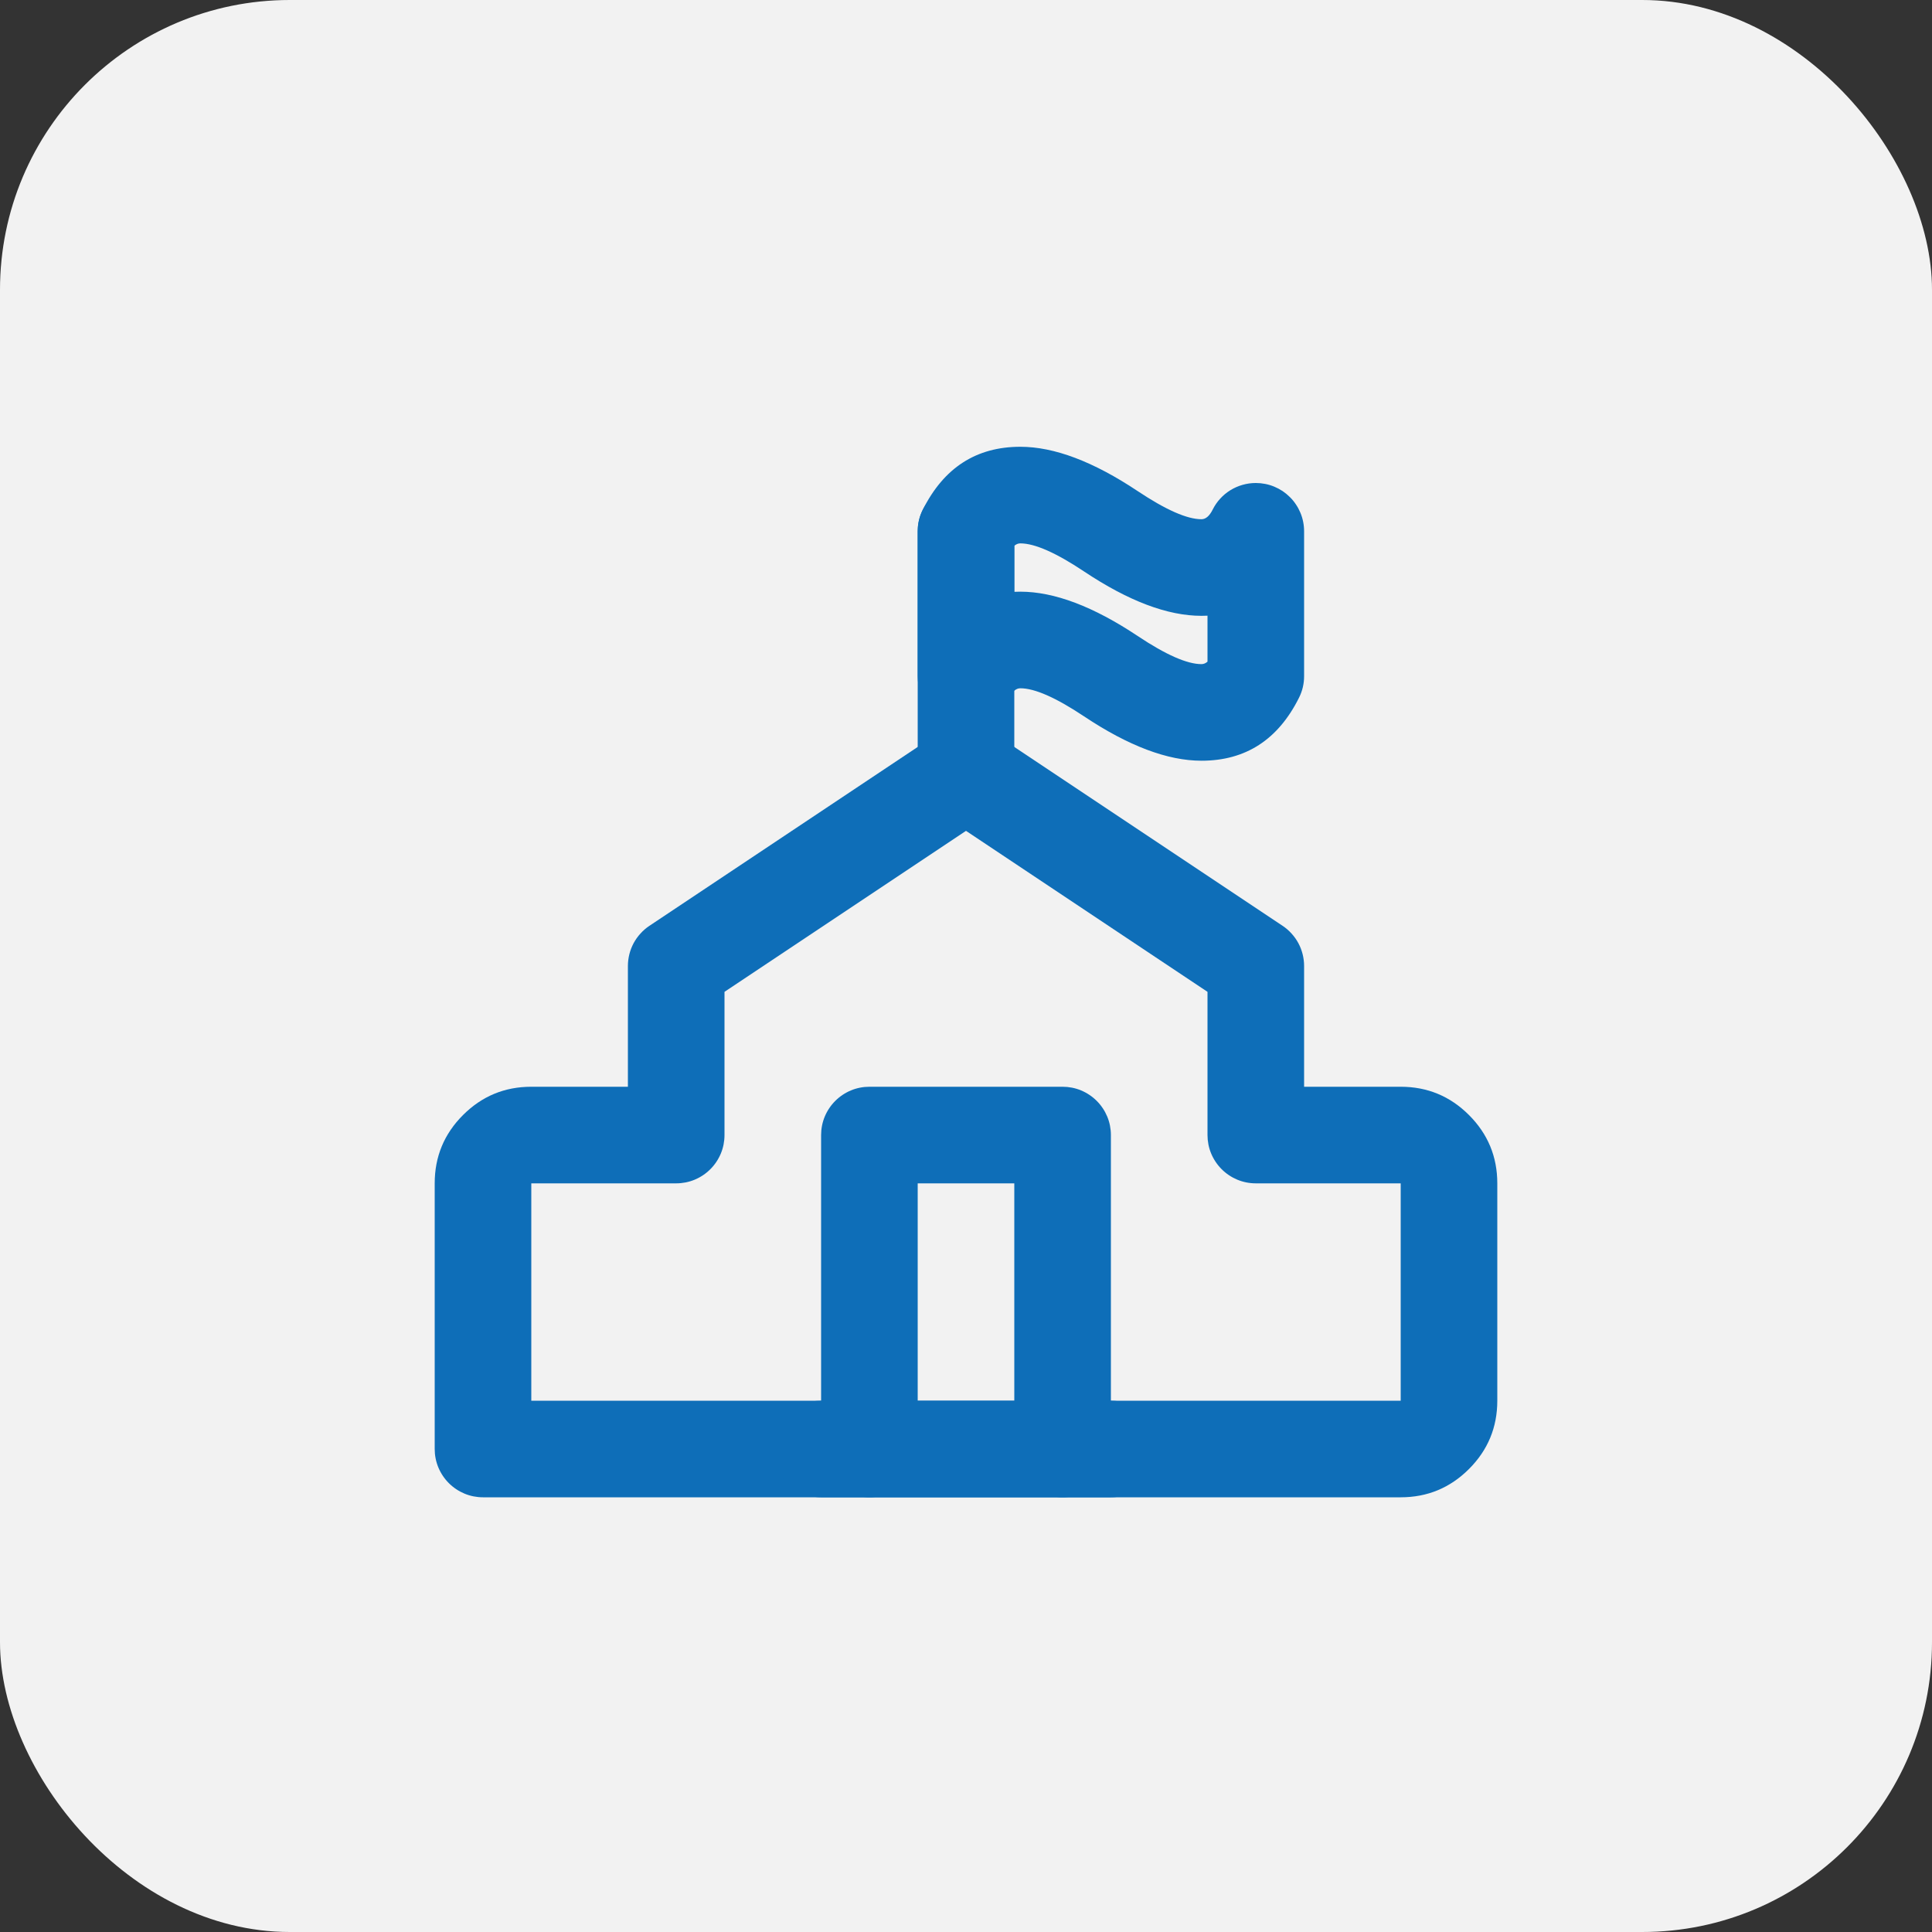
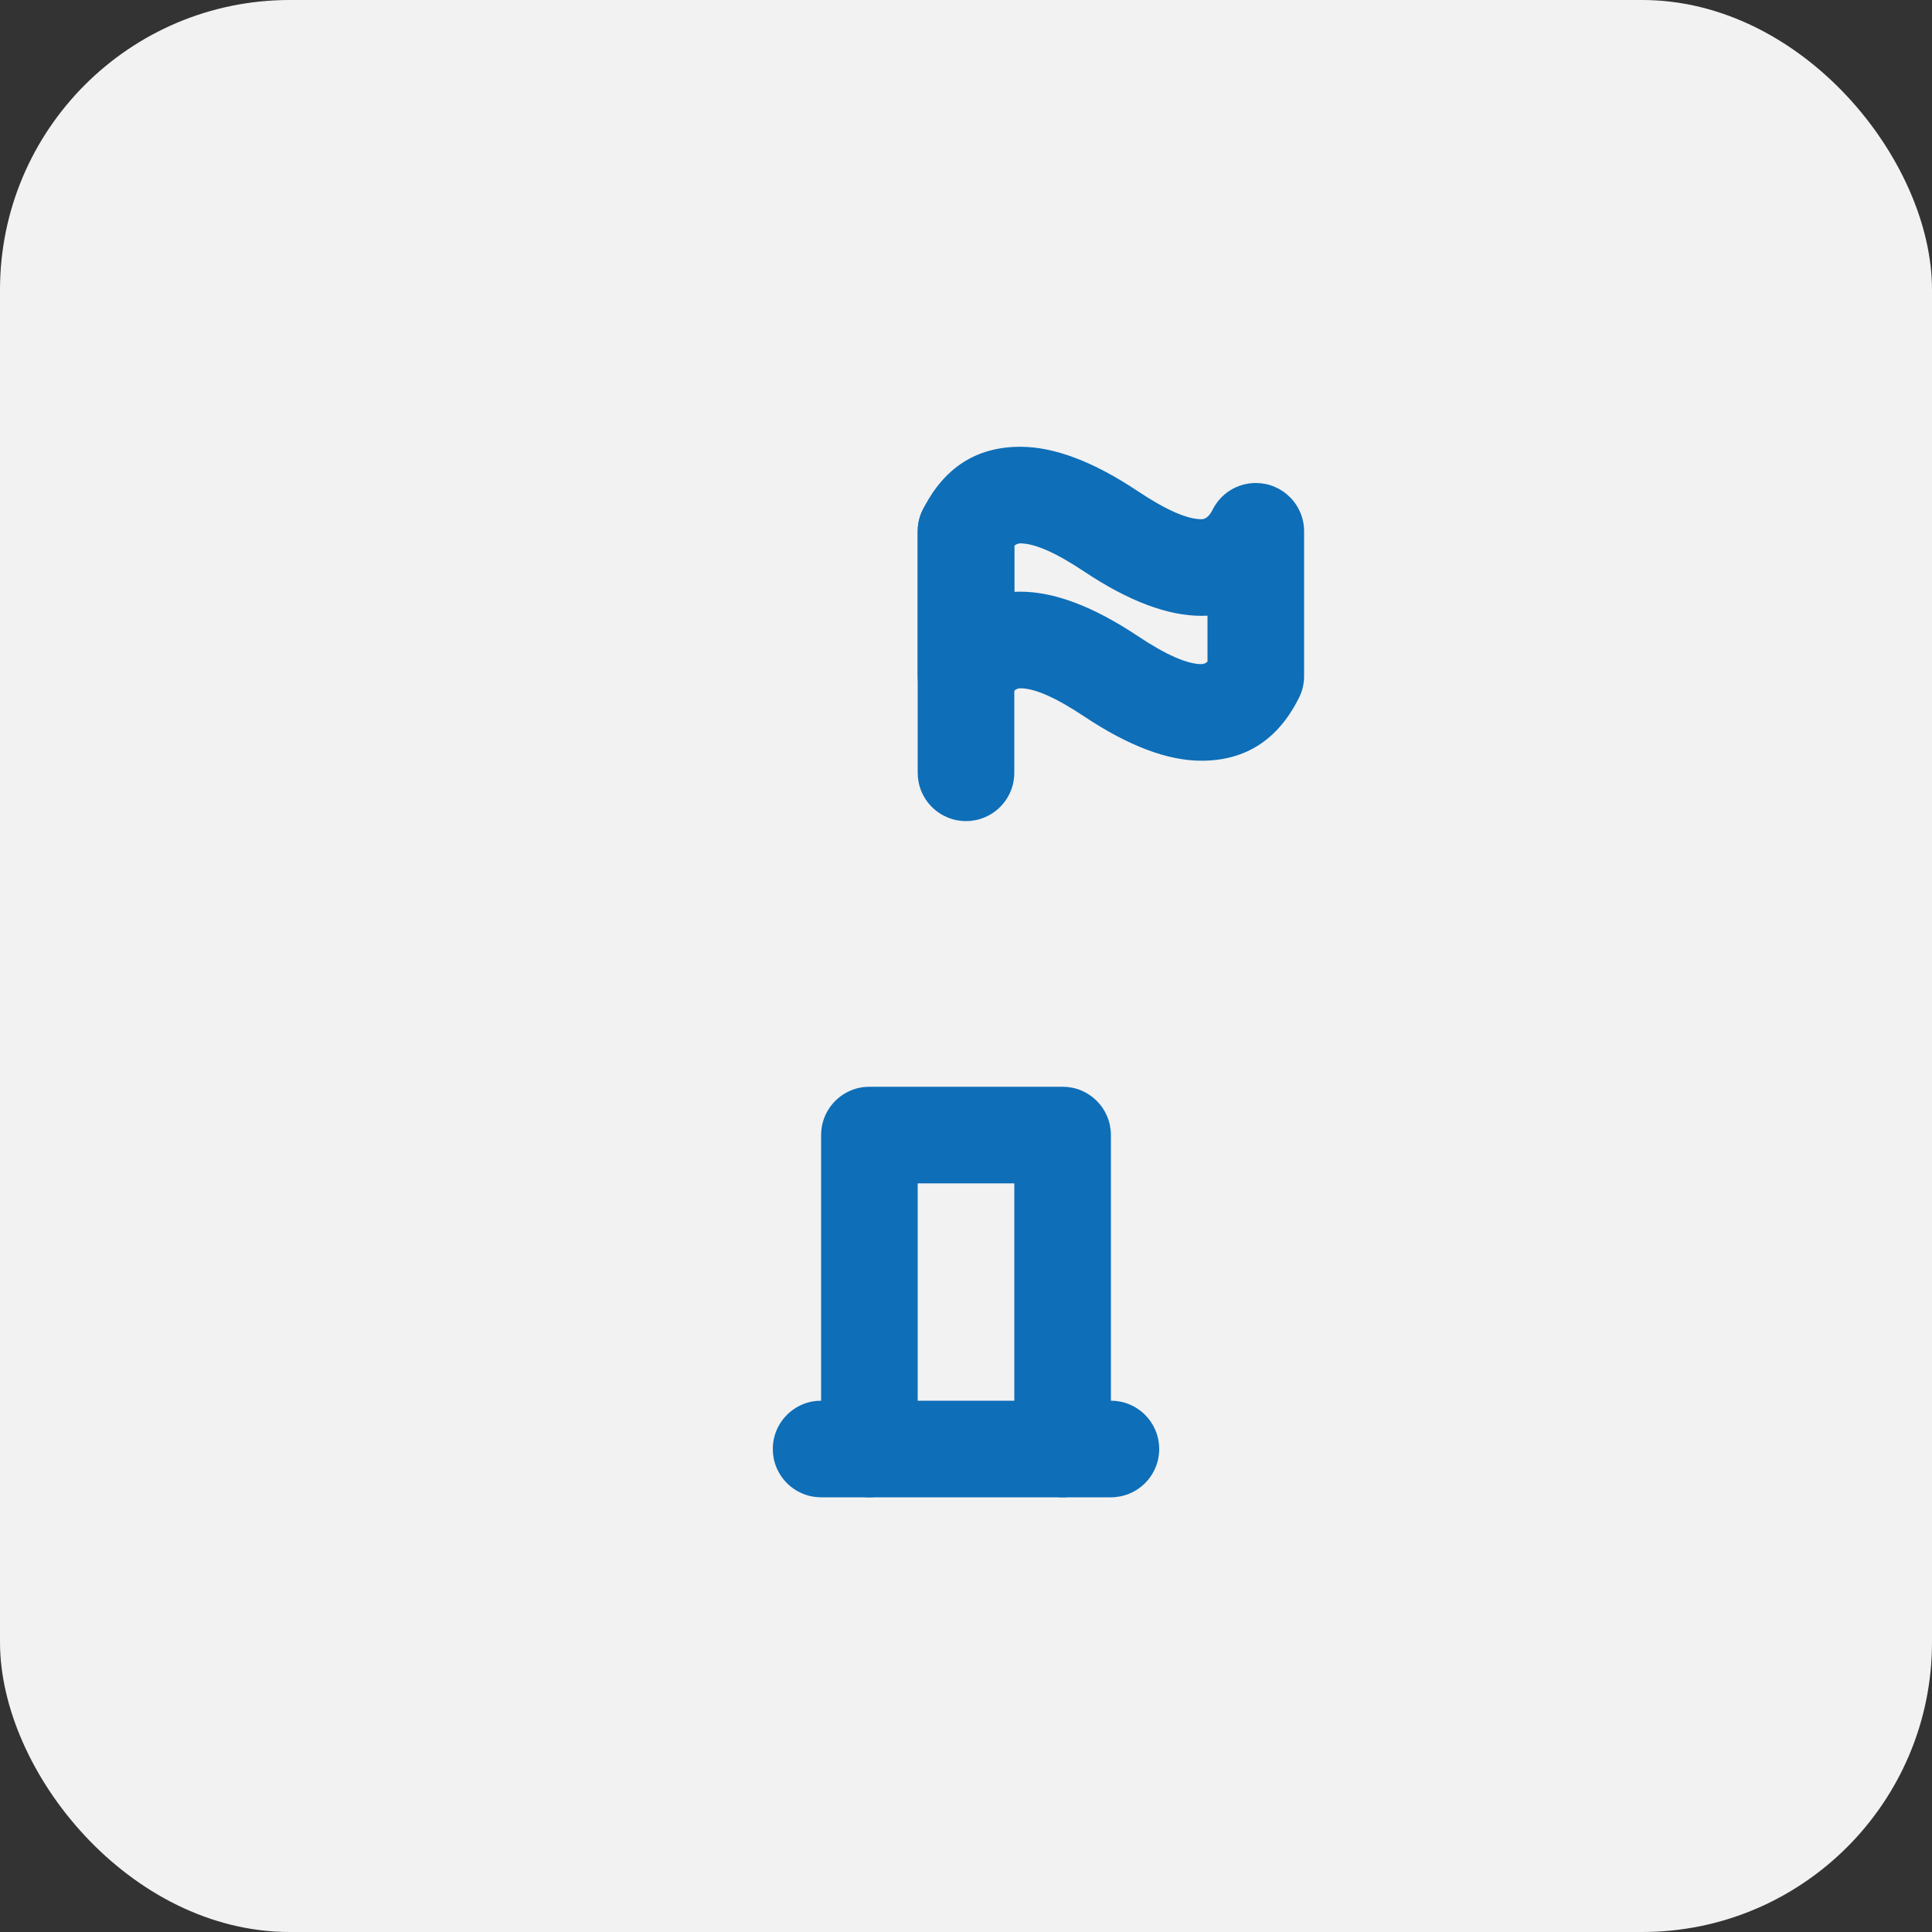
<svg xmlns="http://www.w3.org/2000/svg" fill="none" version="1.1" width="40" height="40" viewBox="0 0 40 40">
  <rect x="0" y="0" width="40" height="40" fill="#333333" stroke="none" />
  <defs>
    <clipPath id="master_svg0_8_2581">
      <rect x="8" y="8" width="24" height="24" rx="0" />
    </clipPath>
  </defs>
  <g>
    <g>
      <rect x="0" y="0" width="40" height="40" rx="6" fill="#F2F2F2" fill-opacity="1" />
    </g>
    <g clip-path="url(#master_svg0_8_2581)">
      <g>
-         <path d="M9,24.5L9,30Q9,30.099,9.019,30.195Q9.038,30.292,9.076,30.383Q9.114,30.474,9.169,30.556Q9.223,30.637,9.293,30.707Q9.363,30.777,9.444,30.831Q9.526,30.886,9.617,30.924Q9.708,30.962,9.805,30.981Q9.902,31,10,31L29,31Q29.828,31,30.414,30.414Q31,29.828,31,29L31,24.5Q31,23.672,30.414,23.086Q29.828,22.5,29,22.5L27,22.5L27,20Q27,19.877,26.97,19.757Q26.94,19.637,26.882,19.528Q26.823,19.419,26.74,19.328Q26.657,19.236,26.555,19.168L20.555,15.168Q20.493,15.127,20.427,15.096Q20.36,15.064,20.29,15.043Q20.219,15.022,20.146,15.011Q20.074,15,20,15Q19.926,15,19.854,15.011Q19.781,15.022,19.71,15.043Q19.64,15.064,19.573,15.096Q19.507,15.127,19.445,15.168L13.445,19.168Q13.343,19.236,13.26,19.328Q13.177,19.419,13.118,19.528Q13.06,19.637,13.03,19.757Q13,19.877,13,20L13,22.5L11,22.5Q10.172,22.5,9.586,23.086Q9,23.672,9,24.5ZM11,29L29,29L29,24.5L26,24.5Q25.901,24.5,25.805,24.481Q25.708,24.462,25.617,24.424Q25.526,24.386,25.444,24.331Q25.363,24.277,25.293,24.207Q25.223,24.137,25.169,24.056Q25.114,23.974,25.076,23.883Q25.038,23.792,25.019,23.695Q25,23.598,25,23.5L25,20.535L20,17.202L15,20.535L15,23.5Q15,23.598,14.981,23.695Q14.962,23.792,14.924,23.883Q14.886,23.974,14.831,24.056Q14.777,24.137,14.707,24.207Q14.637,24.277,14.556,24.331Q14.474,24.386,14.383,24.424Q14.292,24.462,14.195,24.481Q14.098,24.5,14,24.5L11,24.5L11,29Z" fill-rule="evenodd" fill="#0E6EB8" fill-opacity="1" style="mix-blend-mode:passthrough" />
-       </g>
+         </g>
      <g>
        <path d="M19,11Q19,10.902,19.019,10.805Q19.038,10.708,19.076,10.617Q19.114,10.526,19.169,10.444Q19.223,10.363,19.293,10.293Q19.363,10.223,19.444,10.169Q19.526,10.114,19.617,10.076Q19.708,10.038,19.805,10.019Q19.902,10,20,10Q20.098,10,20.195,10.019Q20.292,10.038,20.383,10.076Q20.474,10.114,20.556,10.169Q20.637,10.223,20.707,10.293Q20.777,10.363,20.831,10.444Q20.886,10.526,20.924,10.617Q20.962,10.708,20.981,10.805Q21,10.902,21,11L21,16Q21,16.098,20.981,16.195Q20.962,16.292,20.924,16.383Q20.886,16.474,20.831,16.556Q20.777,16.637,20.707,16.707Q20.637,16.777,20.556,16.831Q20.474,16.886,20.383,16.924Q20.292,16.962,20.195,16.981Q20.098,17,20,17Q19.902,17,19.805,16.981Q19.708,16.962,19.617,16.924Q19.526,16.886,19.444,16.831Q19.363,16.777,19.293,16.707Q19.223,16.637,19.169,16.556Q19.114,16.474,19.076,16.383Q19.038,16.292,19.019,16.195Q19,16.098,19,16L19,11Z" fill-rule="evenodd" fill="#0E6EB8" fill-opacity="1" style="mix-blend-mode:passthrough" />
      </g>
      <g>
        <path d="M21.125,14.25Q21.572,14.25,22.445,14.832Q23.822,15.75,24.875,15.75Q26.243,15.75,26.894,14.447Q27,14.236,27,14L27,11Q27,10.901,26.981,10.805Q26.962,10.708,26.924,10.617Q26.886,10.526,26.831,10.444Q26.777,10.362,26.707,10.293Q26.637,10.223,26.556,10.168Q26.474,10.114,26.383,10.076Q26.292,10.038,26.195,10.019Q26.098,10,26,10Q25.861,10,25.727,10.038Q25.593,10.076,25.474,10.149Q25.356,10.222,25.262,10.325Q25.168,10.428,25.106,10.553Q25.007,10.75,24.875,10.75Q24.428,10.75,23.555,10.168Q22.178,9.25,21.125,9.25Q19.757,9.25,19.106,10.553Q19,10.764,19,11L19,14Q19,14.098,19.019,14.195Q19.038,14.292,19.076,14.383Q19.114,14.474,19.169,14.555Q19.223,14.637,19.293,14.707Q19.363,14.777,19.444,14.831Q19.526,14.886,19.617,14.924Q19.708,14.961,19.805,14.981Q19.902,15,20,15Q20.139,15,20.273,14.962Q20.407,14.924,20.526,14.851Q20.644,14.777,20.738,14.675Q20.832,14.572,20.894,14.447Q20.993,14.25,21.125,14.25ZM24.875,13.75Q24.428,13.75,23.555,13.168L23.555,13.168Q22.178,12.25,21.125,12.25Q21.062,12.25,21,12.253L21,11.3Q21.058,11.25,21.125,11.25Q21.572,11.25,22.445,11.832Q23.822,12.75,24.875,12.75Q24.938,12.75,25,12.747L25,13.699Q24.942,13.75,24.875,13.75Z" fill-rule="evenodd" fill="#0E6EB8" fill-opacity="1" style="mix-blend-mode:passthrough" />
      </g>
      <g>
        <path d="M17,23.5L17,30Q17,30.098,17.019,30.195Q17.038,30.292,17.076,30.383Q17.114,30.474,17.169,30.556Q17.223,30.637,17.293,30.707Q17.363,30.777,17.444,30.831Q17.526,30.886,17.617,30.924Q17.708,30.962,17.805,30.981Q17.902,31,18,31Q18.098,31,18.195,30.981Q18.292,30.962,18.383,30.924Q18.474,30.886,18.556,30.831Q18.637,30.777,18.707,30.707Q18.777,30.637,18.831,30.556Q18.886,30.474,18.924,30.383Q18.962,30.292,18.981,30.195Q19,30.098,19,30L19,24.5L21,24.5L21,30Q21,30.098,21.019,30.195Q21.038,30.292,21.076,30.383Q21.114,30.474,21.169,30.556Q21.223,30.637,21.293,30.707Q21.363,30.777,21.444,30.831Q21.526,30.886,21.617,30.924Q21.708,30.962,21.805,30.981Q21.902,31,22,31Q22.098,31,22.195,30.981Q22.292,30.962,22.383,30.924Q22.474,30.886,22.556,30.831Q22.637,30.777,22.707,30.707Q22.777,30.637,22.831,30.556Q22.886,30.474,22.924,30.383Q22.962,30.292,22.981,30.195Q23,30.098,23,30L23,23.5Q23,23.402,22.981,23.305Q22.962,23.208,22.924,23.117Q22.886,23.026,22.831,22.944Q22.777,22.863,22.707,22.793Q22.637,22.723,22.556,22.669Q22.474,22.614,22.383,22.576Q22.292,22.538,22.195,22.519Q22.098,22.5,22,22.5L18,22.5Q17.902,22.5,17.805,22.519Q17.708,22.538,17.617,22.576Q17.526,22.614,17.444,22.669Q17.363,22.723,17.293,22.793Q17.223,22.863,17.169,22.944Q17.114,23.026,17.076,23.117Q17.038,23.208,17.019,23.305Q17,23.402,17,23.5Z" fill-rule="evenodd" fill="#0E6EB8" fill-opacity="1" style="mix-blend-mode:passthrough" />
      </g>
      <g>
        <path d="M17,29L23,29Q23.098,29,23.195,29.019Q23.292,29.038,23.383,29.076Q23.474,29.114,23.556,29.169Q23.637,29.223,23.707,29.293Q23.777,29.363,23.831,29.444Q23.886,29.526,23.924,29.617Q23.962,29.708,23.981,29.805Q24,29.902,24,30Q24,30.098,23.981,30.195Q23.962,30.292,23.924,30.383Q23.886,30.474,23.831,30.556Q23.777,30.637,23.707,30.707Q23.637,30.777,23.556,30.831Q23.474,30.886,23.383,30.924Q23.292,30.962,23.195,30.981Q23.098,31,23,31L17,31Q16.902,31,16.805,30.981Q16.708,30.962,16.617,30.924Q16.526,30.886,16.444,30.831Q16.363,30.777,16.293,30.707Q16.223,30.637,16.169,30.556Q16.114,30.474,16.076,30.383Q16.038,30.292,16.019,30.195Q16,30.098,16,30Q16,29.902,16.019,29.805Q16.038,29.708,16.076,29.617Q16.114,29.526,16.169,29.444Q16.223,29.363,16.293,29.293Q16.363,29.223,16.444,29.169Q16.526,29.114,16.617,29.076Q16.708,29.038,16.805,29.019Q16.902,29,17,29Z" fill-rule="evenodd" fill="#0E6EB8" fill-opacity="1" style="mix-blend-mode:passthrough" />
      </g>
    </g>
  </g>
</svg>